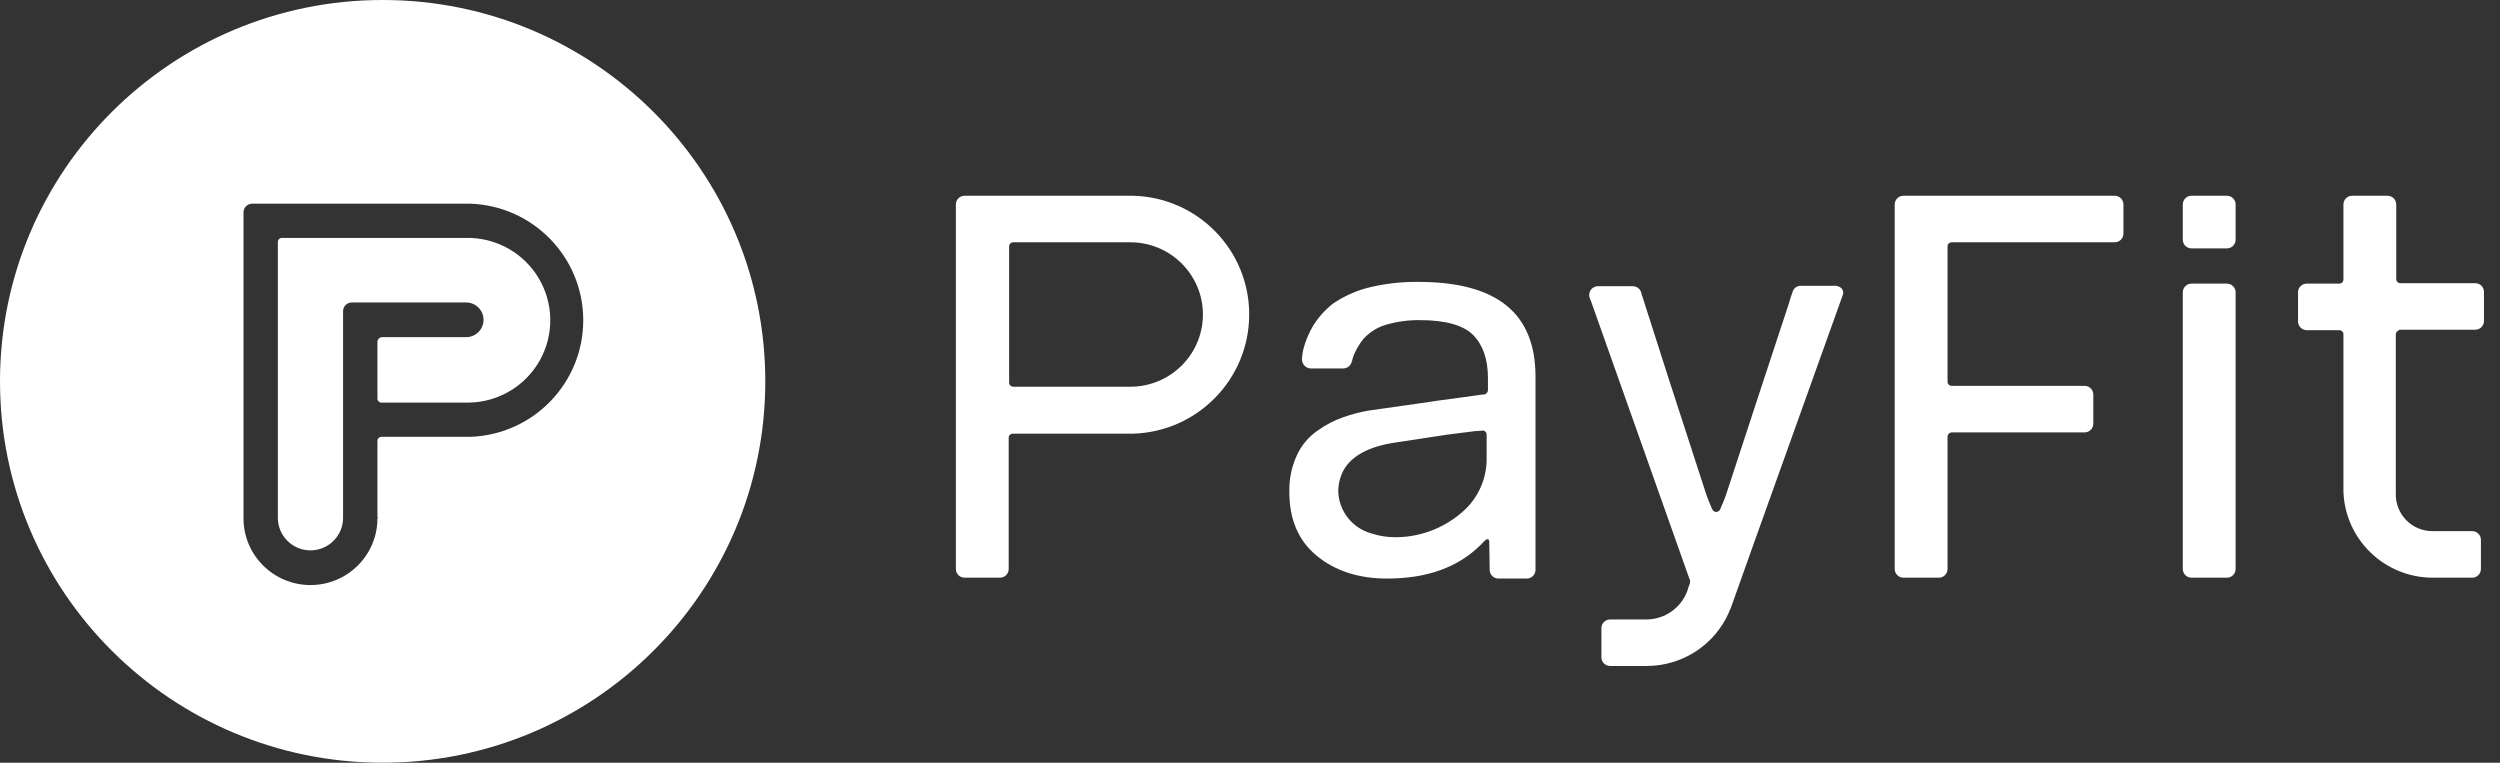
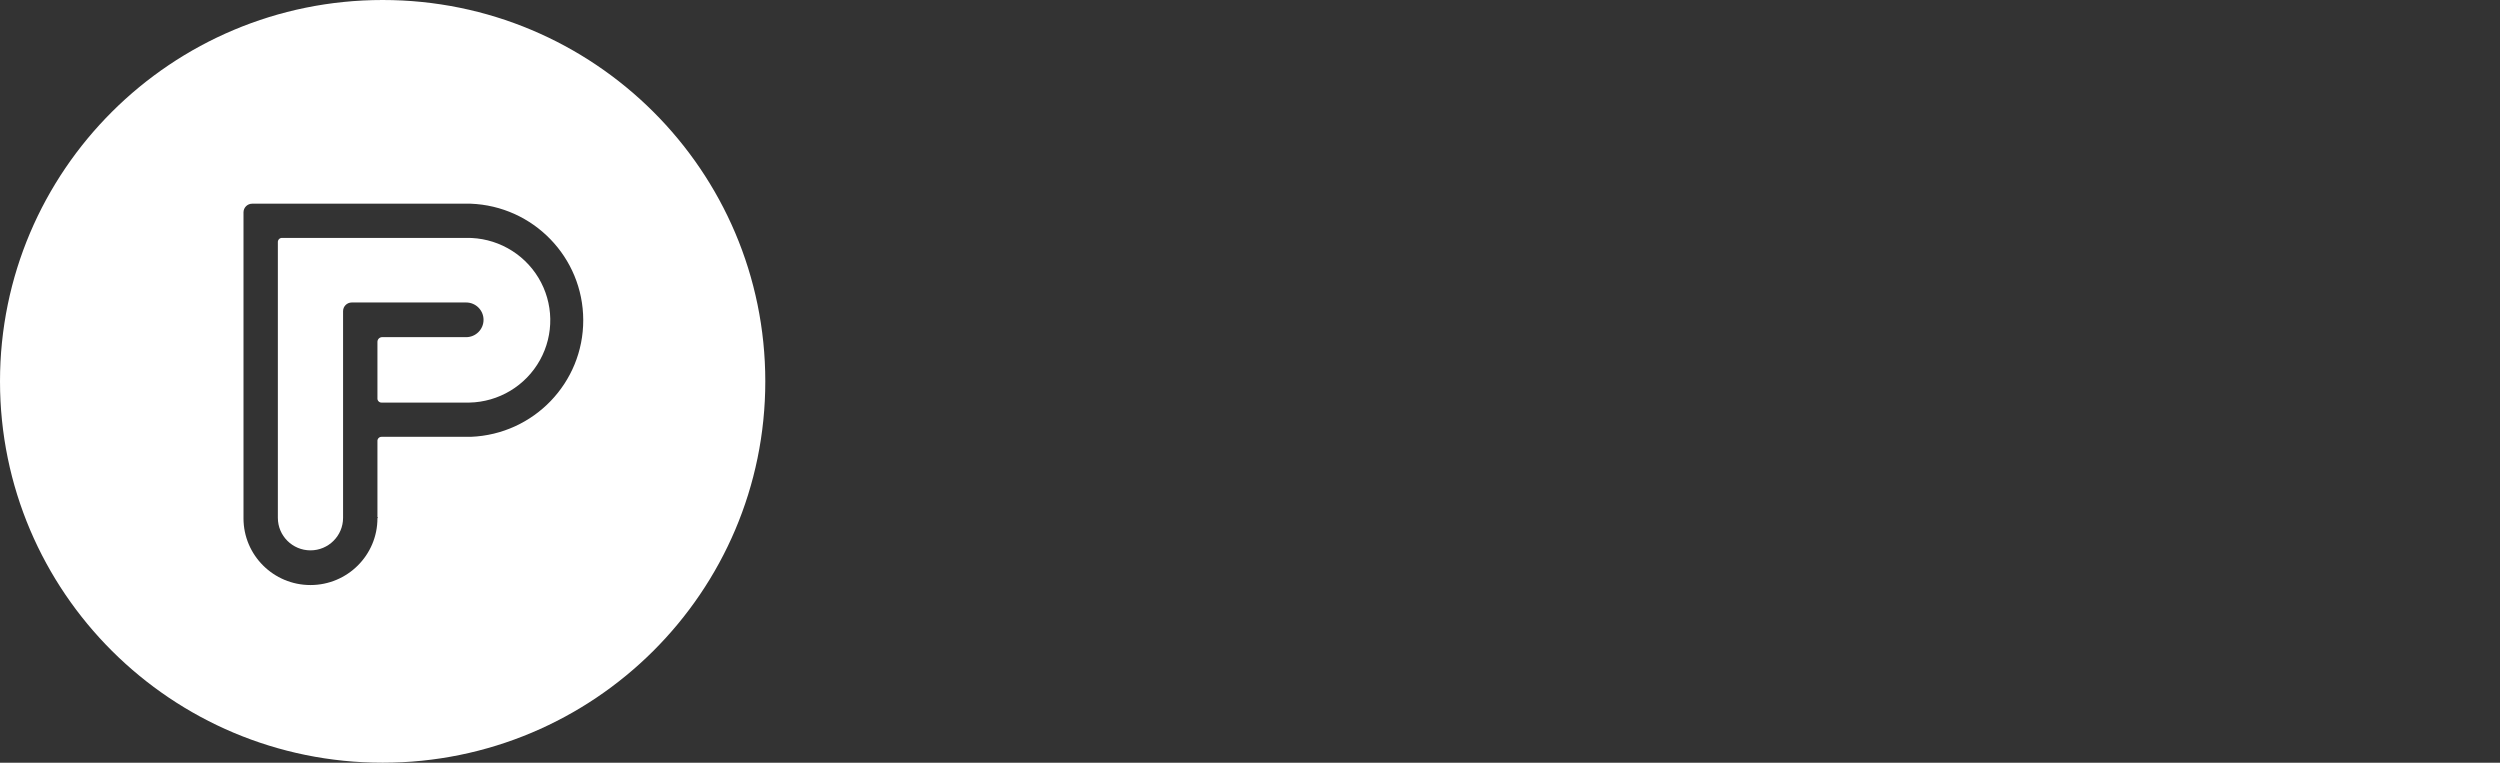
<svg xmlns="http://www.w3.org/2000/svg" width="118" height="36" viewBox="0 0 118 36" fill="none">
  <rect x="0" y="0" width="118" height="36" fill="#333333" stroke="none" />
-   <path d="M86.671 13.489H85.002C84.821 13.485 84.659 13.603 84.61 13.777C84.528 14.023 84.466 14.188 84.446 14.29C83.786 16.302 82.777 19.341 81.458 23.386C81.438 23.448 81.355 23.673 81.191 24.043C81.144 24.144 81.025 24.189 80.923 24.146C80.879 24.122 80.843 24.087 80.82 24.043C80.675 23.714 80.593 23.509 80.552 23.386C79.192 19.218 78.183 16.09 77.523 14.003C77.494 13.937 77.473 13.868 77.462 13.797C77.408 13.627 77.25 13.511 77.07 13.51H75.422C75.195 13.51 75.01 13.694 75.01 13.921C75.007 13.963 75.014 14.005 75.031 14.044C75.044 14.101 75.065 14.156 75.093 14.208C76.123 17.124 77.668 21.483 79.728 27.287C79.729 27.303 79.737 27.317 79.749 27.328C79.779 27.407 79.779 27.495 79.749 27.575C79.749 27.595 79.749 27.595 79.728 27.616C79.707 27.698 79.666 27.8 79.645 27.882C79.353 28.688 78.589 29.229 77.73 29.238H75.999C75.771 29.238 75.587 29.421 75.587 29.648V31.024C75.587 31.251 75.771 31.434 75.999 31.434H77.73C79.409 31.432 80.928 30.442 81.603 28.909C81.622 28.844 81.649 28.782 81.685 28.724C81.706 28.663 82.921 25.234 86.98 13.921C87.009 13.845 87.006 13.76 86.971 13.686C86.936 13.612 86.872 13.556 86.794 13.531C86.732 13.51 86.712 13.489 86.671 13.489ZM64.709 25.172C65.101 25.301 65.512 25.364 65.925 25.357C67.151 25.34 68.323 24.855 69.201 24.002C69.842 23.36 70.192 22.485 70.169 21.579V20.512C70.17 20.454 70.145 20.4 70.101 20.364C70.056 20.328 69.998 20.314 69.942 20.327C69.736 20.347 69.633 20.347 69.633 20.347L68.335 20.512L65.76 20.902C64.38 21.127 63.535 21.682 63.267 22.544C63.201 22.75 63.167 22.965 63.164 23.181C63.189 24.109 63.814 24.915 64.709 25.172ZM72.476 26.076V26.897C72.476 27.124 72.292 27.308 72.064 27.308H70.725C70.497 27.308 70.313 27.124 70.313 26.897L70.292 25.542C70.289 25.52 70.282 25.5 70.272 25.48C70.253 25.46 70.227 25.449 70.2 25.449C70.172 25.449 70.146 25.46 70.128 25.48C70.047 25.55 69.971 25.626 69.901 25.706C68.83 26.774 67.367 27.308 65.472 27.308C64.112 27.308 62.999 26.938 62.134 26.219C61.269 25.501 60.857 24.495 60.857 23.222C60.841 22.612 60.968 22.008 61.228 21.456C61.448 20.991 61.789 20.594 62.217 20.306C62.583 20.045 62.986 19.838 63.411 19.69C63.793 19.554 64.186 19.451 64.586 19.382C66.584 19.095 67.655 18.951 67.861 18.91C68.026 18.889 68.685 18.807 69.819 18.643C69.893 18.627 69.969 18.62 70.045 18.622C70.148 18.607 70.226 18.521 70.231 18.417V17.842C70.231 16.98 70.004 16.302 69.551 15.83C69.097 15.358 68.253 15.111 67.037 15.111C66.48 15.101 65.924 15.178 65.389 15.337C64.982 15.461 64.618 15.696 64.338 16.015C64.151 16.252 63.998 16.515 63.885 16.795C63.865 16.857 63.844 16.918 63.824 17C63.826 17.023 63.819 17.046 63.803 17.062C63.763 17.256 63.59 17.395 63.391 17.391H61.846C61.622 17.371 61.451 17.183 61.454 16.959V16.877C61.475 16.713 61.495 16.59 61.516 16.487C61.619 16.09 61.779 15.71 61.99 15.358C62.237 14.965 62.551 14.617 62.917 14.331C63.407 13.997 63.951 13.748 64.524 13.592C65.312 13.393 66.122 13.297 66.934 13.305C70.663 13.305 72.476 14.783 72.476 17.781V26.076ZM103.028 13.797V26.856C103.028 27.083 103.213 27.267 103.44 27.267H105.109C105.336 27.267 105.521 27.083 105.521 26.856V13.797C105.521 13.571 105.336 13.387 105.109 13.387H103.44C103.213 13.387 103.028 13.571 103.028 13.797ZM103.028 9.65V11.313C103.028 11.54 103.213 11.724 103.44 11.724H105.109C105.336 11.724 105.521 11.54 105.521 11.313V9.65C105.521 9.423 105.336 9.239 105.109 9.239H103.44C103.213 9.239 103.028 9.423 103.028 9.65ZM113.308 15.563H116.831C117.059 15.563 117.243 15.379 117.243 15.153V13.777C117.243 13.55 117.059 13.366 116.831 13.366H113.308C113.253 13.37 113.198 13.35 113.159 13.31C113.119 13.271 113.099 13.216 113.102 13.161V9.65C113.102 9.423 112.918 9.239 112.69 9.239H111.022C110.794 9.239 110.61 9.423 110.61 9.65V13.181C110.613 13.237 110.593 13.291 110.553 13.331C110.514 13.37 110.459 13.39 110.404 13.387H108.879C108.651 13.387 108.467 13.571 108.467 13.797V15.173C108.467 15.4 108.651 15.584 108.879 15.584H110.404C110.459 15.58 110.514 15.601 110.553 15.64C110.593 15.679 110.613 15.734 110.61 15.789V23.201C110.687 25.462 112.543 27.257 114.812 27.267H116.687C116.915 27.267 117.099 27.083 117.099 26.856V25.48C117.099 25.253 116.915 25.07 116.687 25.07H114.812C114.353 25.07 113.913 24.889 113.588 24.565C113.263 24.241 113.081 23.802 113.082 23.345V15.769C113.099 15.655 113.194 15.57 113.308 15.563ZM58.962 14.845C58.965 11.796 56.52 9.304 53.461 9.239H45.529C45.302 9.239 45.117 9.423 45.117 9.65V26.856C45.117 27.083 45.302 27.267 45.529 27.267H47.198C47.426 27.267 47.61 27.083 47.61 26.856V20.676C47.606 20.62 47.627 20.566 47.666 20.526C47.706 20.487 47.76 20.467 47.816 20.47H53.461C56.521 20.389 58.959 17.895 58.962 14.845ZM56.778 14.845C56.776 16.726 55.246 18.251 53.358 18.253H47.837C47.781 18.257 47.727 18.236 47.687 18.197C47.648 18.157 47.627 18.103 47.631 18.048V11.642C47.627 11.586 47.648 11.532 47.687 11.492C47.727 11.453 47.781 11.433 47.837 11.436H53.358C55.246 11.439 56.776 12.963 56.778 14.845ZM92.13 20.409H98.393C98.62 20.409 98.805 20.225 98.805 19.998V18.622C98.805 18.396 98.62 18.212 98.393 18.212H92.13C92.074 18.215 92.02 18.195 91.98 18.156C91.941 18.116 91.92 18.062 91.924 18.006V11.642C91.92 11.586 91.941 11.532 91.98 11.492C92.02 11.453 92.074 11.433 92.13 11.436H99.814C100.042 11.436 100.226 11.252 100.226 11.026V9.65C100.226 9.423 100.042 9.239 99.814 9.239H89.843C89.616 9.239 89.431 9.423 89.431 9.65V26.856C89.431 27.083 89.616 27.267 89.843 27.267H91.512C91.74 27.267 91.924 27.083 91.924 26.856V20.614C91.924 20.501 92.016 20.409 92.13 20.409Z" fill="white" />
  <path fill-rule="evenodd" clip-rule="evenodd" d="M18.061 36C8.086 36 0 27.941 0 18C0 8.059 8.086 0 18.061 0C28.036 0 36.122 8.059 36.122 18C36.122 27.941 28.036 36 18.061 36ZM17.815 24.402V20.823C17.811 20.767 17.831 20.713 17.871 20.674C17.91 20.635 17.964 20.614 18.02 20.618H22.227C25.194 20.499 27.535 18.065 27.529 15.106C27.524 12.148 25.173 9.722 22.207 9.614H11.904C11.677 9.614 11.493 9.797 11.493 10.023V24.464C11.493 26.203 12.908 27.614 14.654 27.614C16.4 27.614 17.815 26.203 17.815 24.464C17.842 24.423 17.842 24.402 17.815 24.402ZM18.02 15.914H22.002C22.455 15.914 22.823 15.547 22.823 15.095C22.823 14.644 22.455 14.277 22.002 14.277H16.604C16.377 14.277 16.193 14.46 16.193 14.686V24.443C16.193 25.29 15.504 25.977 14.654 25.977C13.804 25.977 13.115 25.29 13.115 24.443V11.434C13.111 11.379 13.132 11.325 13.171 11.285C13.21 11.246 13.264 11.226 13.32 11.229H22.002C23.395 11.204 24.696 11.921 25.415 13.111C26.133 14.3 26.161 15.782 25.486 16.997C24.812 18.212 23.538 18.977 22.145 19.002H18.02C17.964 19.006 17.91 18.986 17.871 18.946C17.831 18.907 17.811 18.853 17.815 18.798V16.139C17.814 16.022 17.903 15.924 18.02 15.914Z" fill="white" />
</svg>